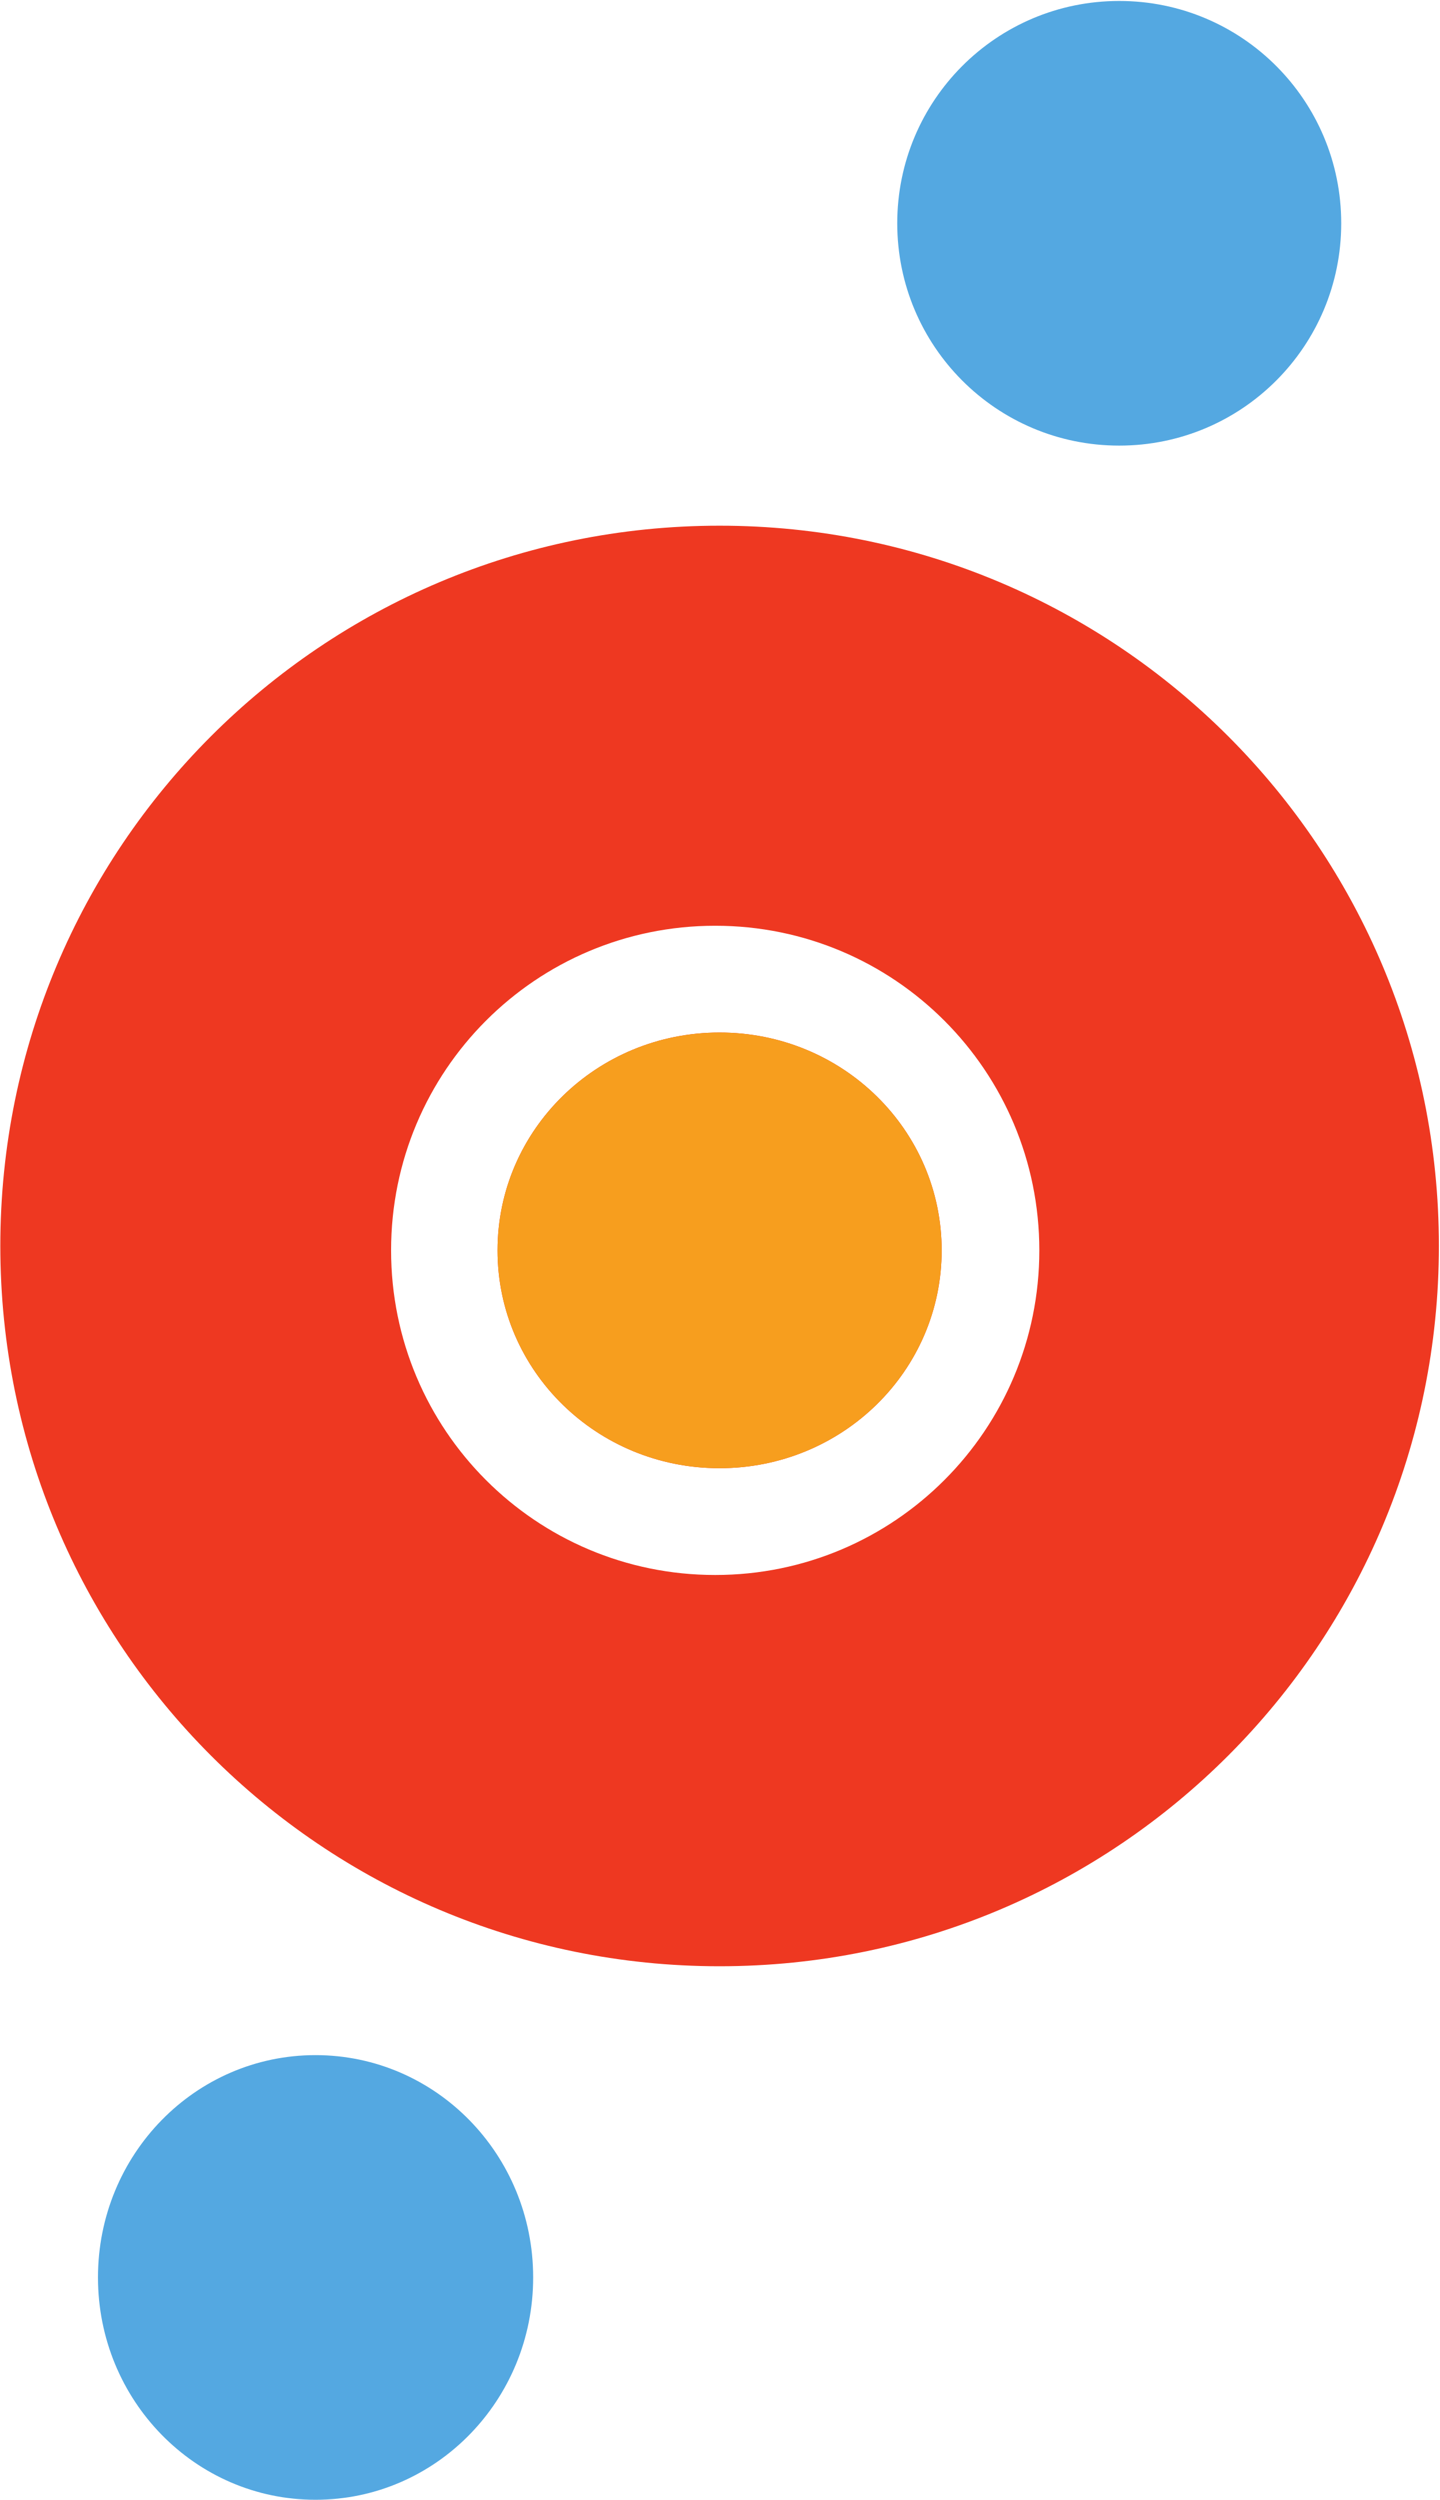
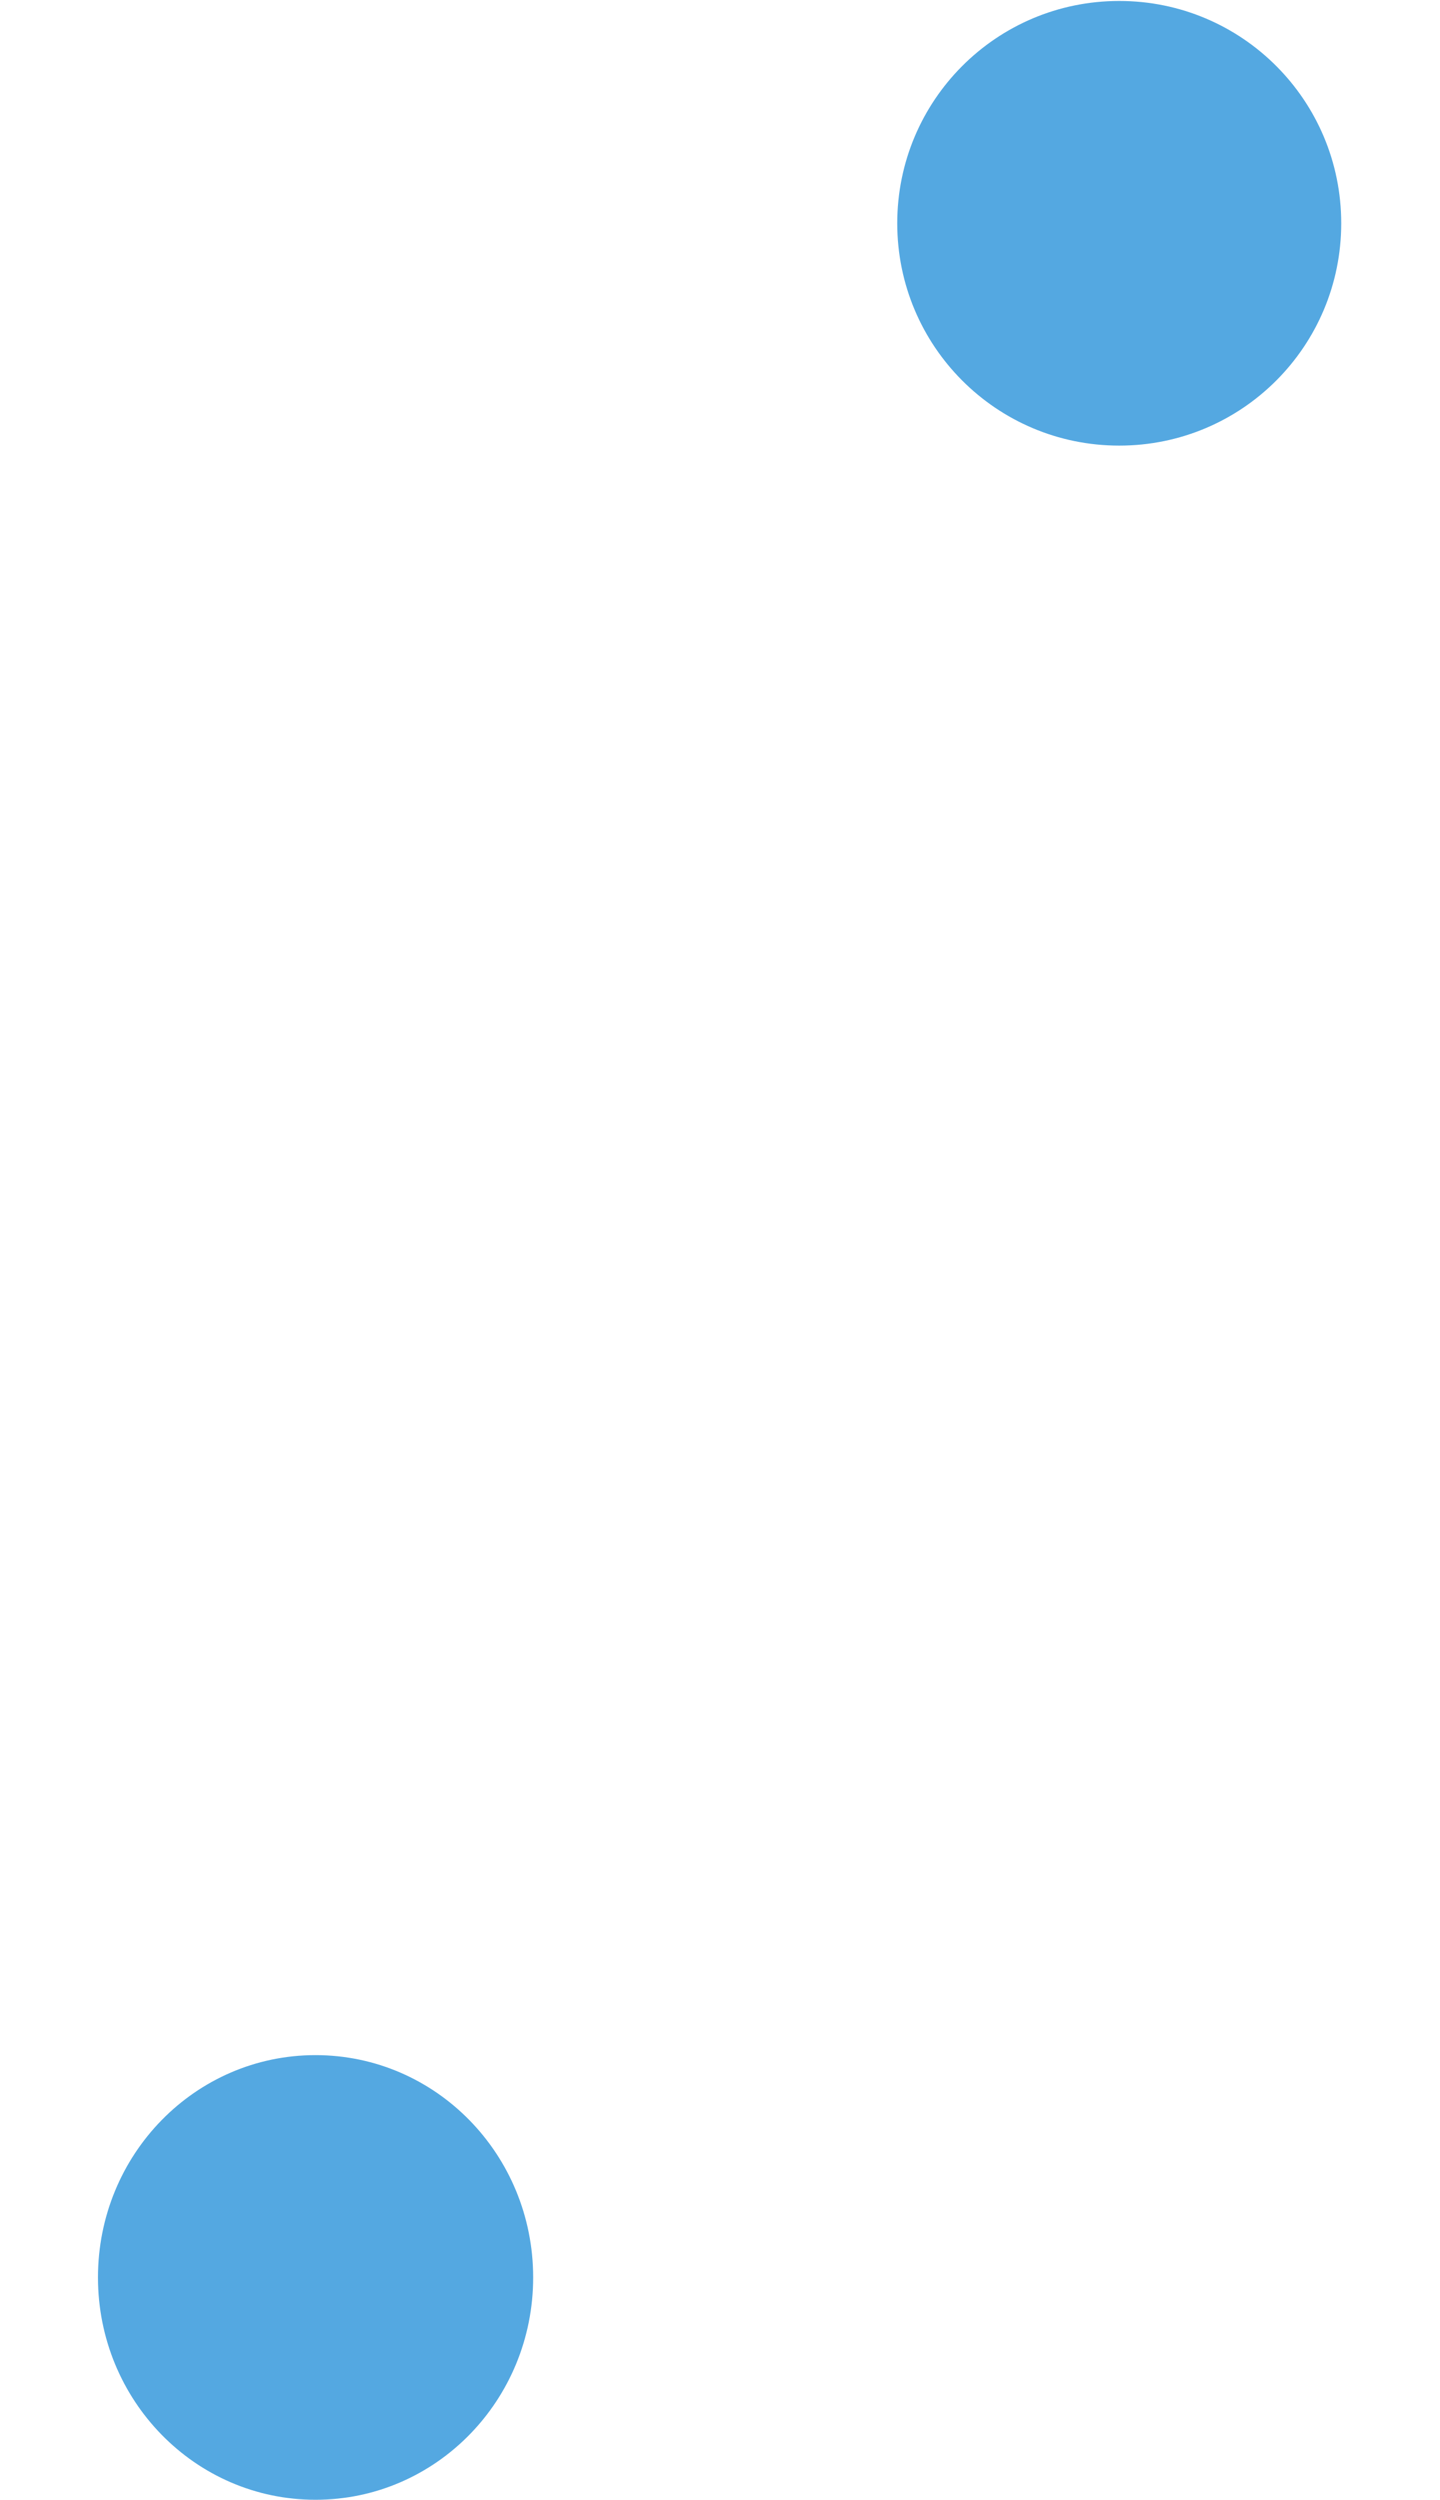
<svg xmlns="http://www.w3.org/2000/svg" version="1.2" viewBox="0 0 901 1564">
-   <path fill="#ee3821" fill-rule="evenodd" d="M450.2 1230.2c-248.8 0-450-201.5-450-450.7s201.2-450.6 450-450.6c248.9 0 450.1 201.4 450.1 450.6 0 249.2-201.2 450.7-450.1 450.7zm200.1-447.9c0-112.3-90.7-203.1-202.8-203.1-112.2 0-202.8 90.8-202.8 203.1s90.6 203.1 202.8 203.1c112.1 0 202.8-90.8 202.8-203.1zM450.2 918.6c-76.8 0-138.9-60.9-138.9-136.3S373.4 646 450.2 646c76.9 0 139 60.9 139 136.3s-62.1 136.3-139 136.3z" />
-   <path fill="#f79e1e" d="M450.2 918.6c-76.8 0-138.9-60.9-138.9-136.3S373.4 646 450.2 646c76.9 0 139 60.9 139 136.3s-62.1 136.3-139 136.3z" />
  <path fill="#54a8e1" d="M197.4 1564c-75.3 0-136.1-62.2-136.1-139.1 0-76.9 60.8-139.1 136.1-139.1s136.2 62.2 136.2 139.1c0 76.9-60.9 139.1-136.2 139.1zM700.3 278.8c-76.8 0-138.9-62.2-138.9-139.1C561.4 62.8 623.5.6 700.3.6c76.8 0 138.9 62.2 138.9 139.1 0 76.9-62.1 139.1-138.9 139.1z" />
</svg>